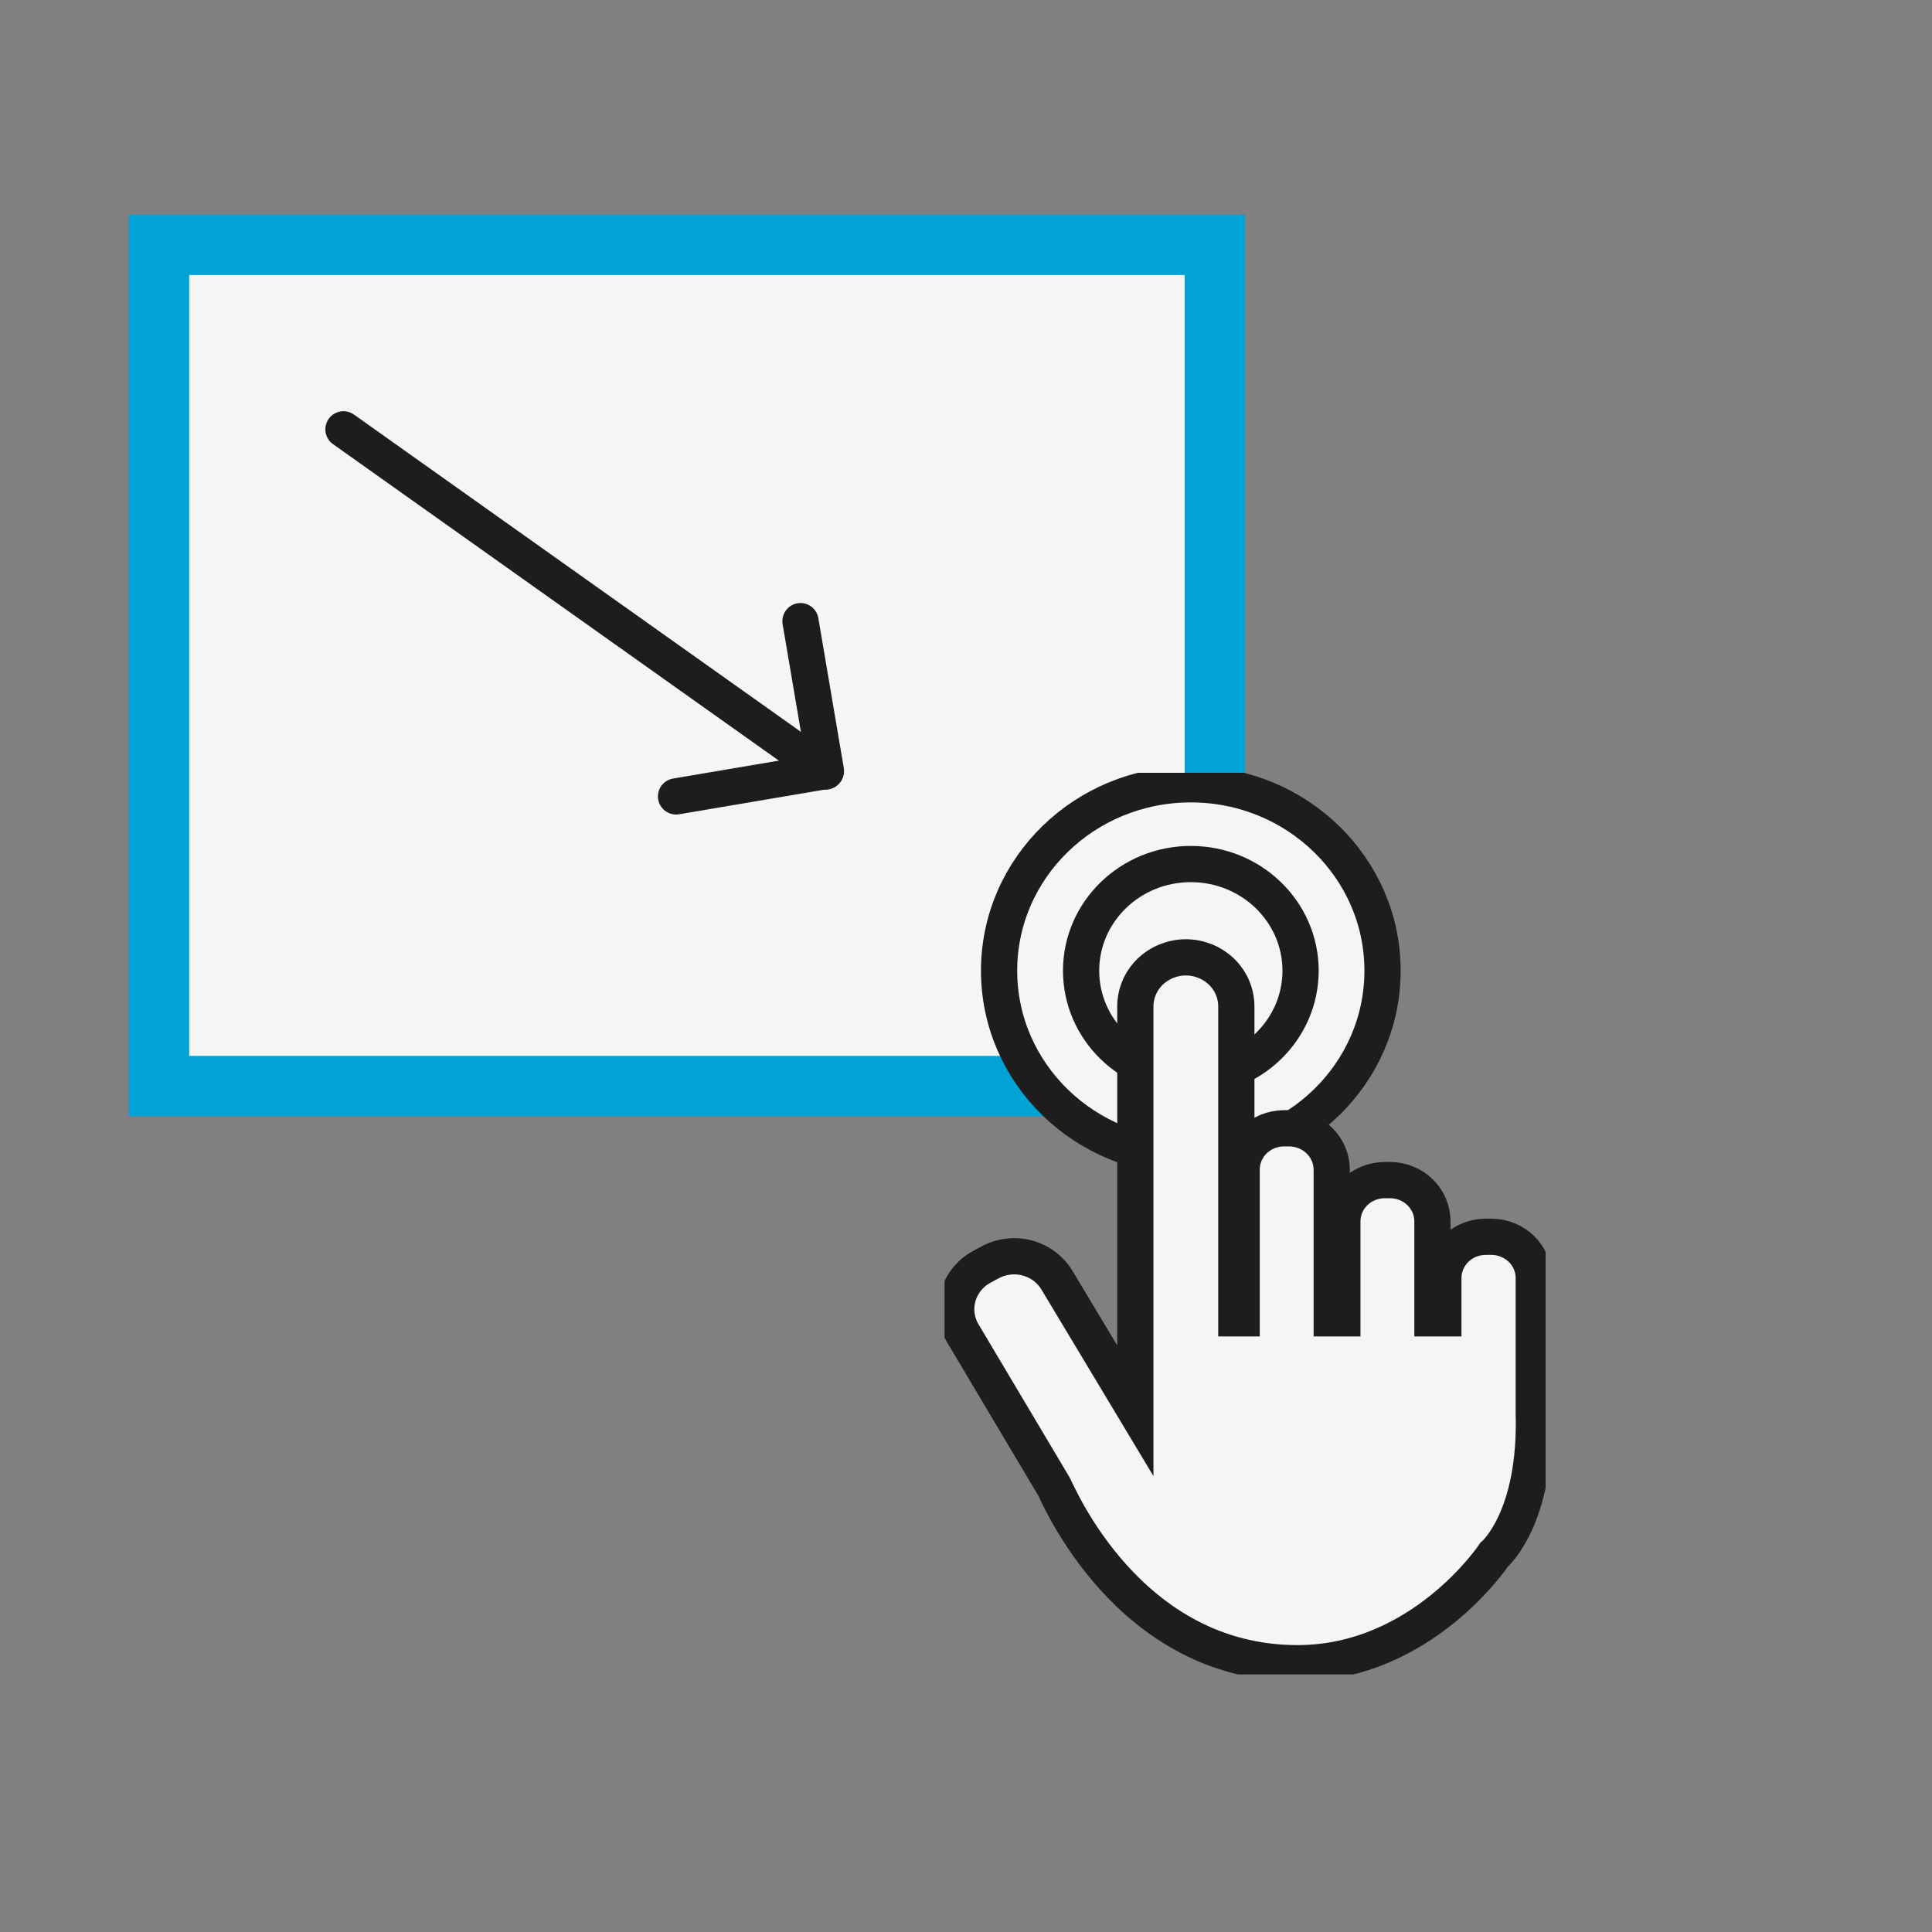
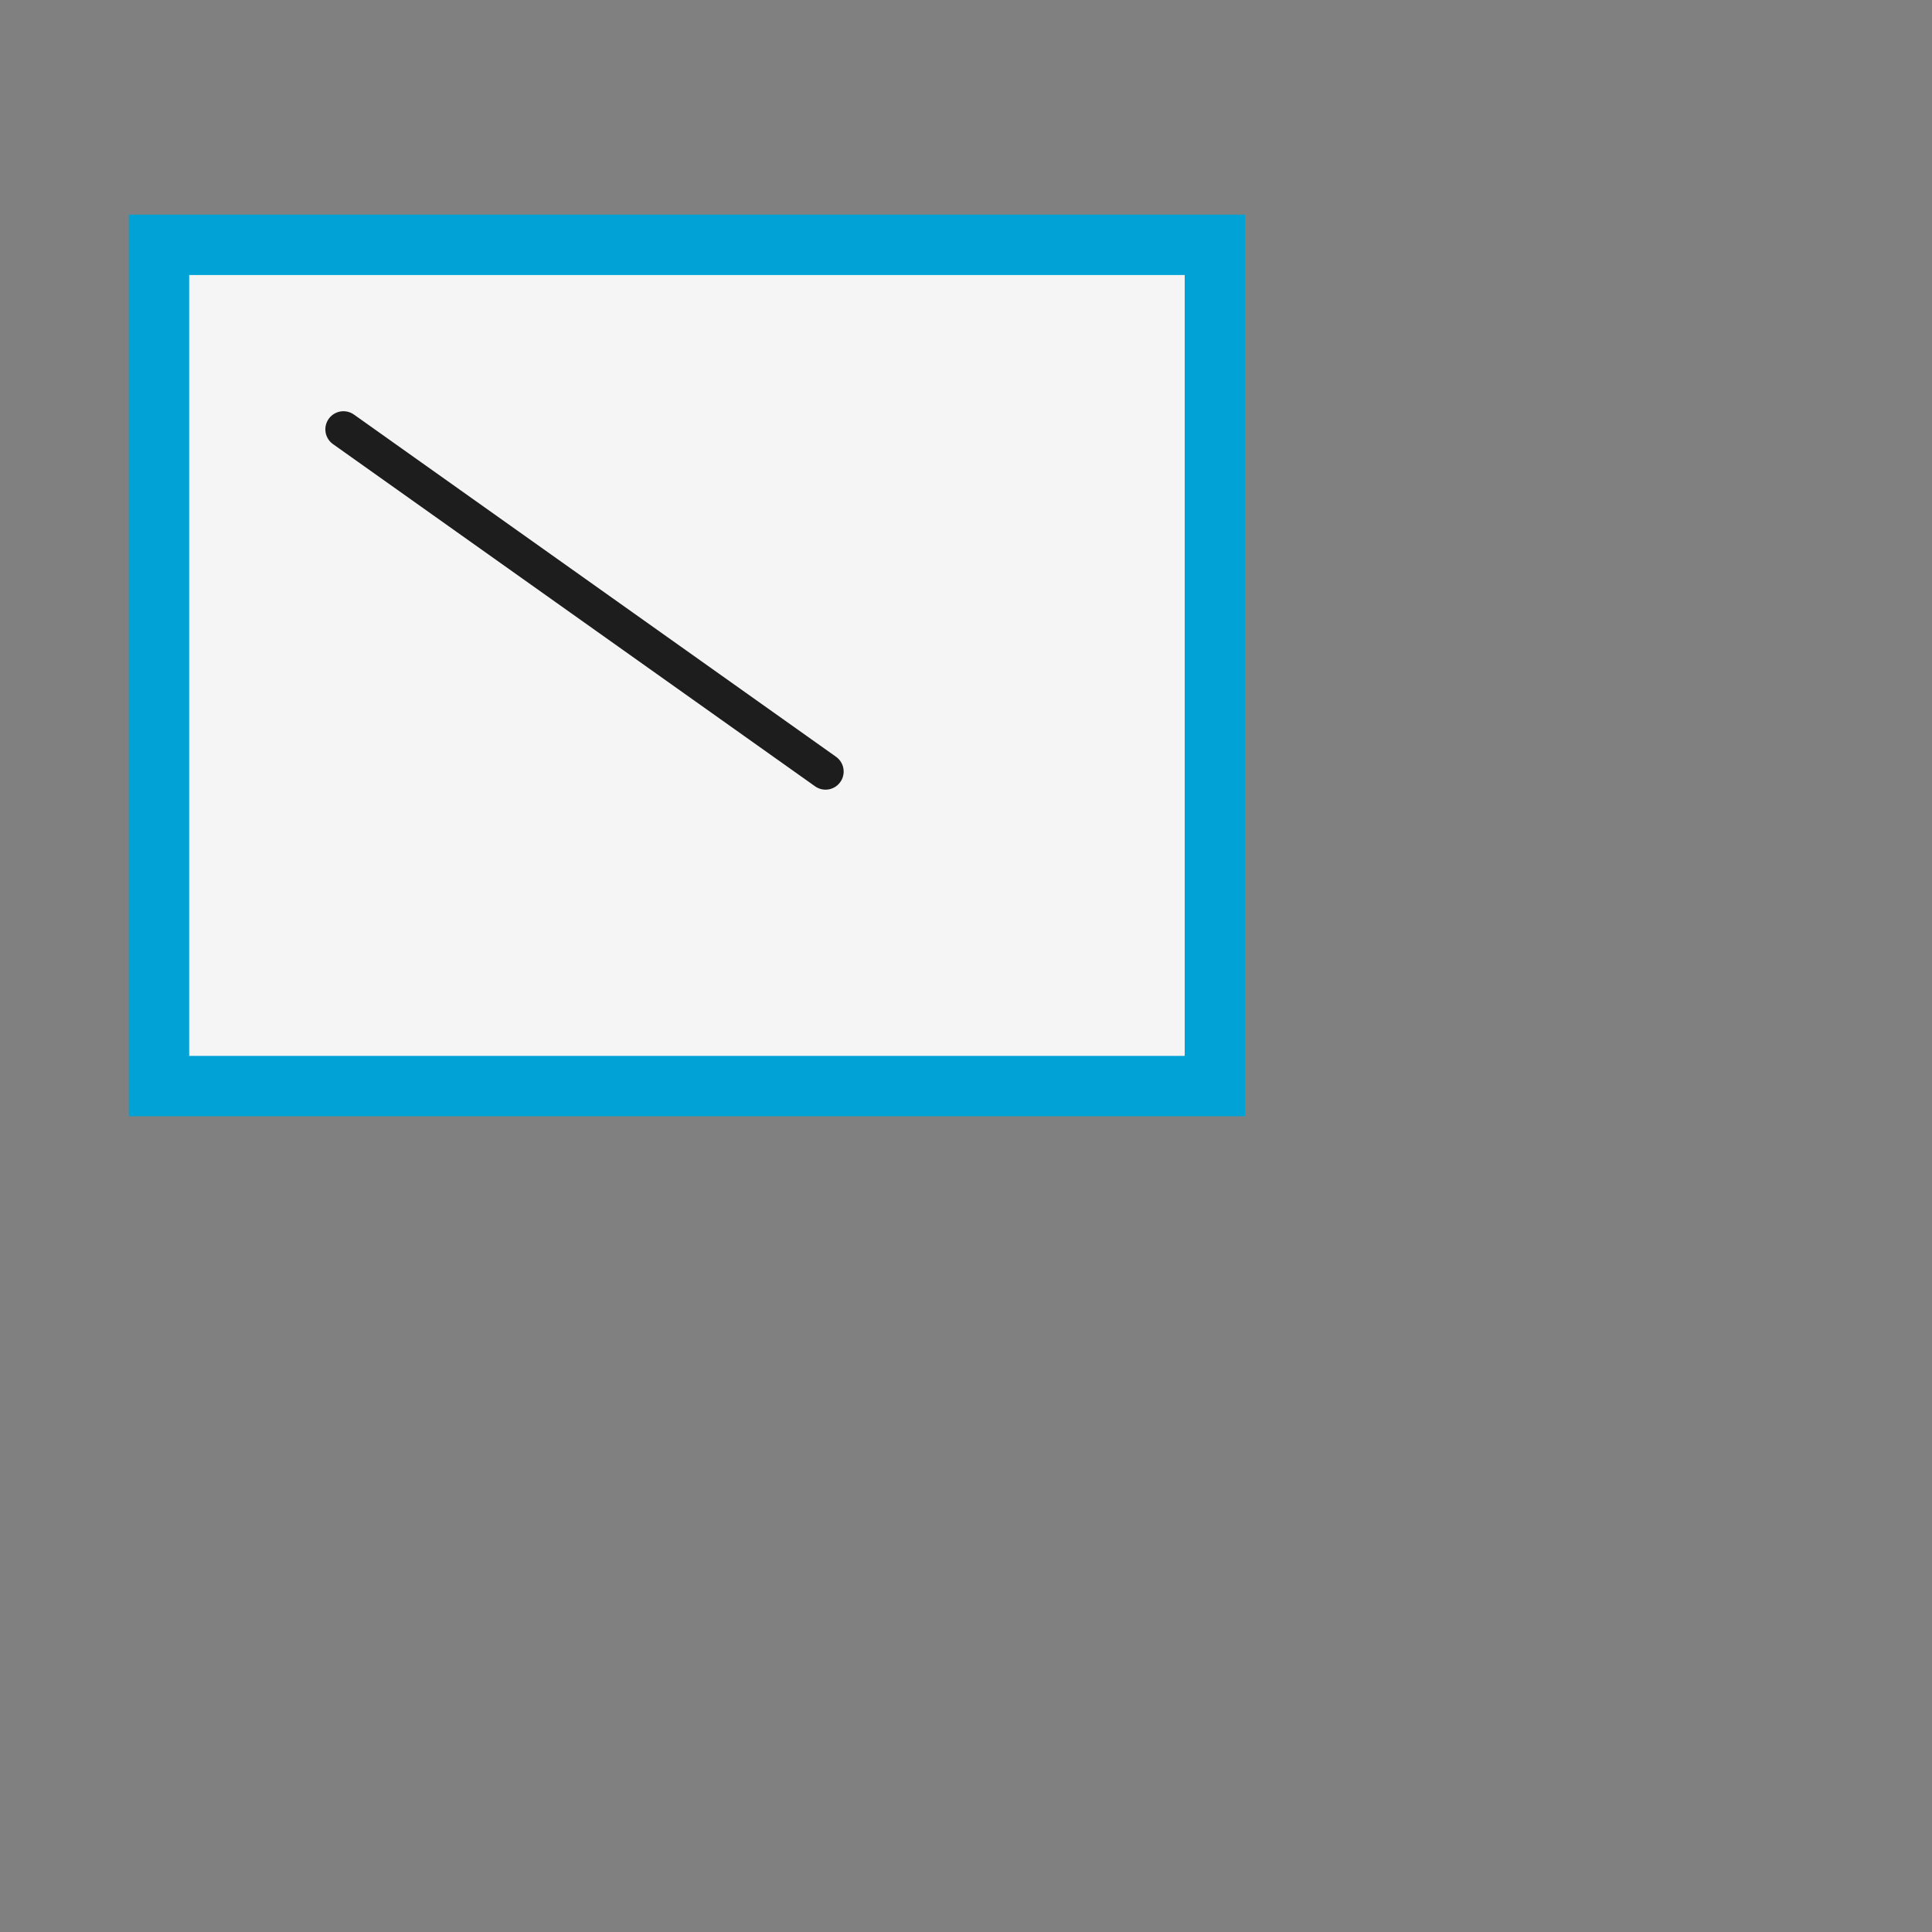
<svg xmlns="http://www.w3.org/2000/svg" width="40" height="40" viewBox="0 0 40 40" fill="none">
  <rect x="0" y="0" width="40" height="40" fill="#808080" stroke="none" />
  <rect x="3.292" y="5.069" width="21.861" height="17.417" fill="#F5F5F5" stroke="#01A3D6" stroke-width="1.25" />
  <g clip-path="url(#clip0_118_4229)">
-     <path d="M24.655 23.956C26.847 23.956 28.624 22.229 28.624 20.097C28.624 17.966 26.847 16.238 24.655 16.238C22.462 16.238 20.685 17.966 20.685 20.097C20.685 22.229 22.462 23.956 24.655 23.956Z" fill="#F5F5F5" stroke="#1D1D1D" stroke-width="0.75" stroke-miterlimit="10" />
-     <path d="M24.655 22.306C25.91 22.306 26.927 21.317 26.927 20.097C26.927 18.878 25.91 17.889 24.655 17.889C23.4 17.889 22.383 18.878 22.383 20.097C22.383 21.317 23.4 22.306 24.655 22.306Z" fill="#F5F5F5" stroke="#1D1D1D" stroke-width="0.75" stroke-miterlimit="10" />
-     <path d="M30.877 25.606H30.767C30.651 25.606 30.535 25.627 30.428 25.67C30.32 25.713 30.222 25.776 30.14 25.856C30.058 25.936 29.993 26.031 29.949 26.136C29.904 26.241 29.882 26.353 29.883 26.466V27.294H29.657V25.286C29.657 25.06 29.565 24.843 29.4 24.683C29.235 24.523 29.012 24.433 28.779 24.433H28.669C28.437 24.433 28.213 24.523 28.049 24.683C27.884 24.843 27.792 25.06 27.792 25.286V27.294H27.572V24.22C27.572 23.992 27.479 23.773 27.313 23.612C27.147 23.451 26.922 23.36 26.688 23.36H26.578C26.463 23.361 26.349 23.384 26.243 23.427C26.137 23.471 26.04 23.535 25.959 23.614C25.878 23.694 25.815 23.789 25.771 23.893C25.728 23.997 25.706 24.108 25.707 24.22V27.294H25.597V20.838C25.597 20.704 25.57 20.572 25.518 20.449C25.465 20.325 25.388 20.213 25.291 20.119C25.194 20.025 25.078 19.95 24.952 19.899C24.825 19.848 24.689 19.821 24.552 19.821C24.414 19.821 24.278 19.848 24.151 19.899C24.024 19.95 23.909 20.025 23.812 20.119C23.715 20.213 23.638 20.325 23.585 20.449C23.533 20.572 23.506 20.704 23.506 20.838V29.208L21.886 26.51C21.818 26.396 21.728 26.296 21.621 26.216C21.514 26.136 21.391 26.077 21.26 26.043C21.129 26.009 20.993 26.001 20.859 26.019C20.725 26.036 20.596 26.08 20.479 26.146L20.317 26.234C20.199 26.299 20.096 26.387 20.013 26.492C19.93 26.597 19.869 26.716 19.833 26.844C19.798 26.972 19.789 27.105 19.806 27.236C19.824 27.367 19.868 27.494 19.936 27.608L21.821 30.777C21.892 30.896 23.338 34.435 26.862 34.435C29.444 34.435 30.935 32.188 30.935 32.188C30.935 32.188 31.819 31.442 31.755 29.246C31.755 28.762 31.755 27.319 31.755 27.319V26.466C31.756 26.353 31.734 26.242 31.69 26.137C31.646 26.033 31.582 25.938 31.5 25.858C31.418 25.779 31.321 25.715 31.214 25.672C31.108 25.629 30.993 25.606 30.877 25.606Z" fill="#F5F5F5" stroke="#1D1D1D" stroke-width="0.75" stroke-miterlimit="10" />
-   </g>
+     </g>
  <path d="M7.111 8.889L17.092 15.974" stroke="#1D1D1D" stroke-width="0.75" stroke-linecap="round" stroke-linejoin="round" />
-   <path d="M13.997 16.489L17.1 15.963L16.573 12.86" stroke="#1D1D1D" stroke-width="0.75" stroke-linecap="round" stroke-linejoin="round" />
  <defs>
    <clipPath id="clip0_118_4229">
-       <rect width="12.444" height="18.667" fill="white" transform="translate(19.556 16)" />
-     </clipPath>
+       </clipPath>
  </defs>
</svg>